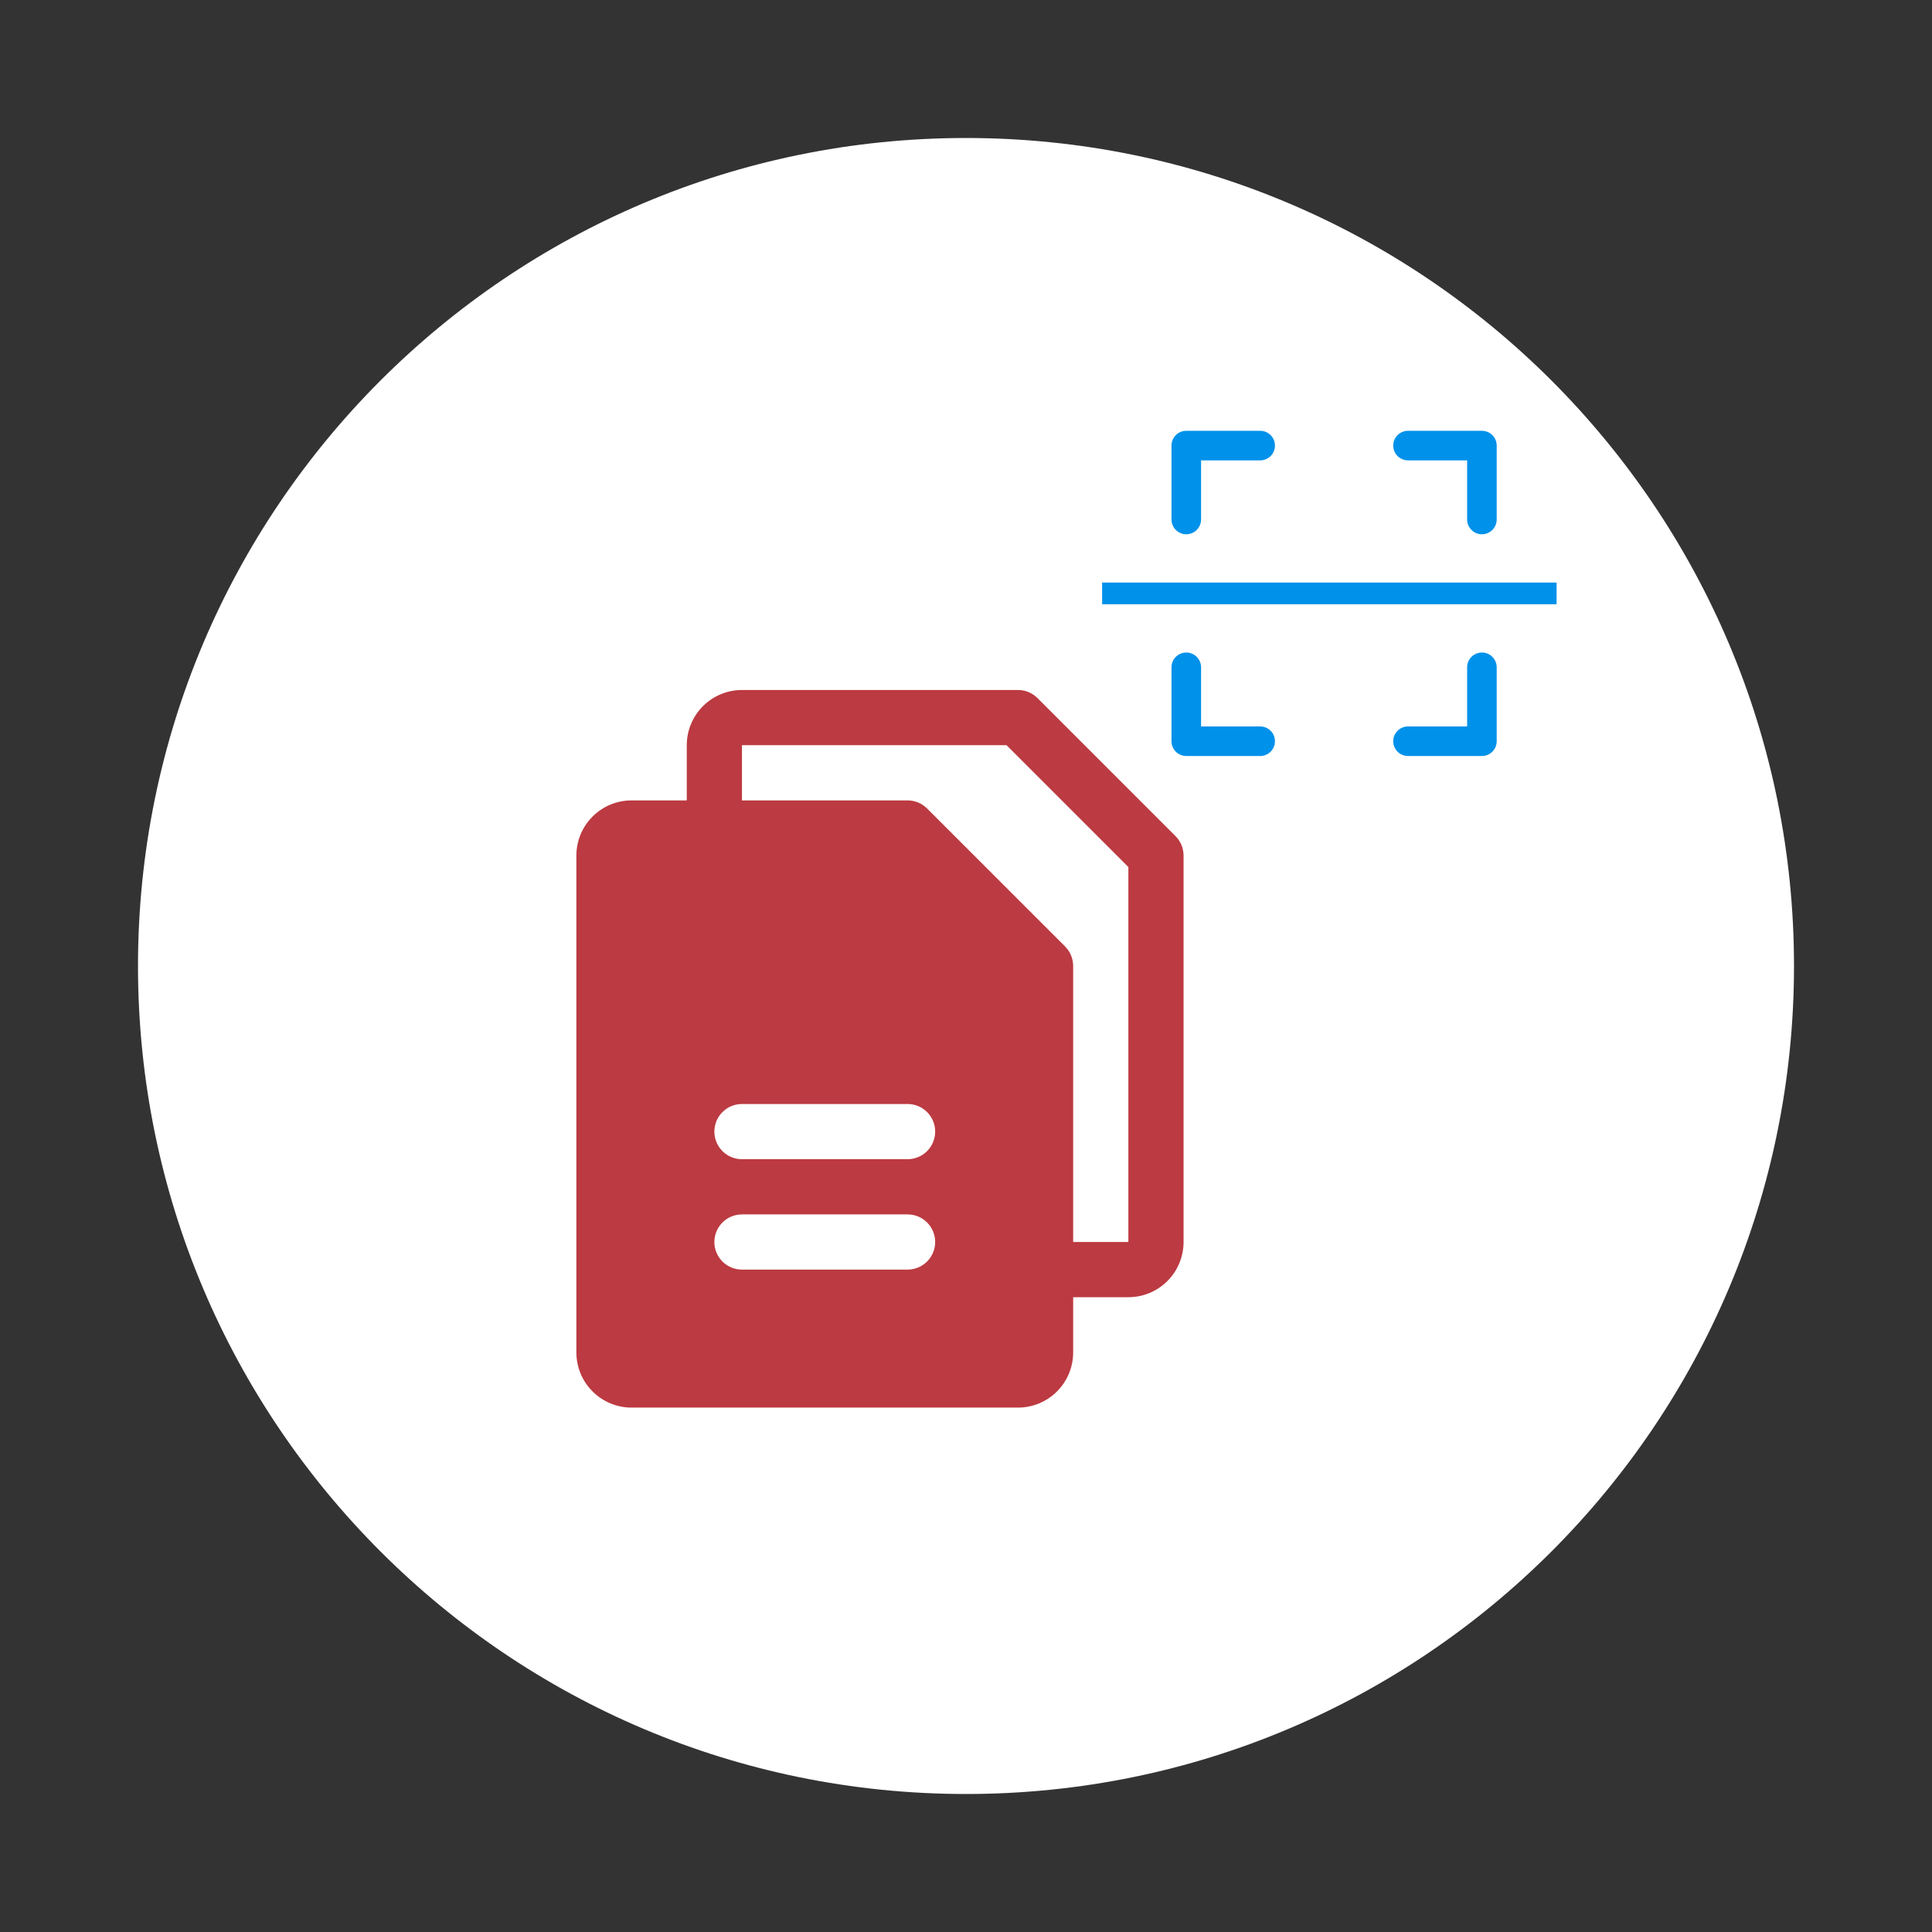
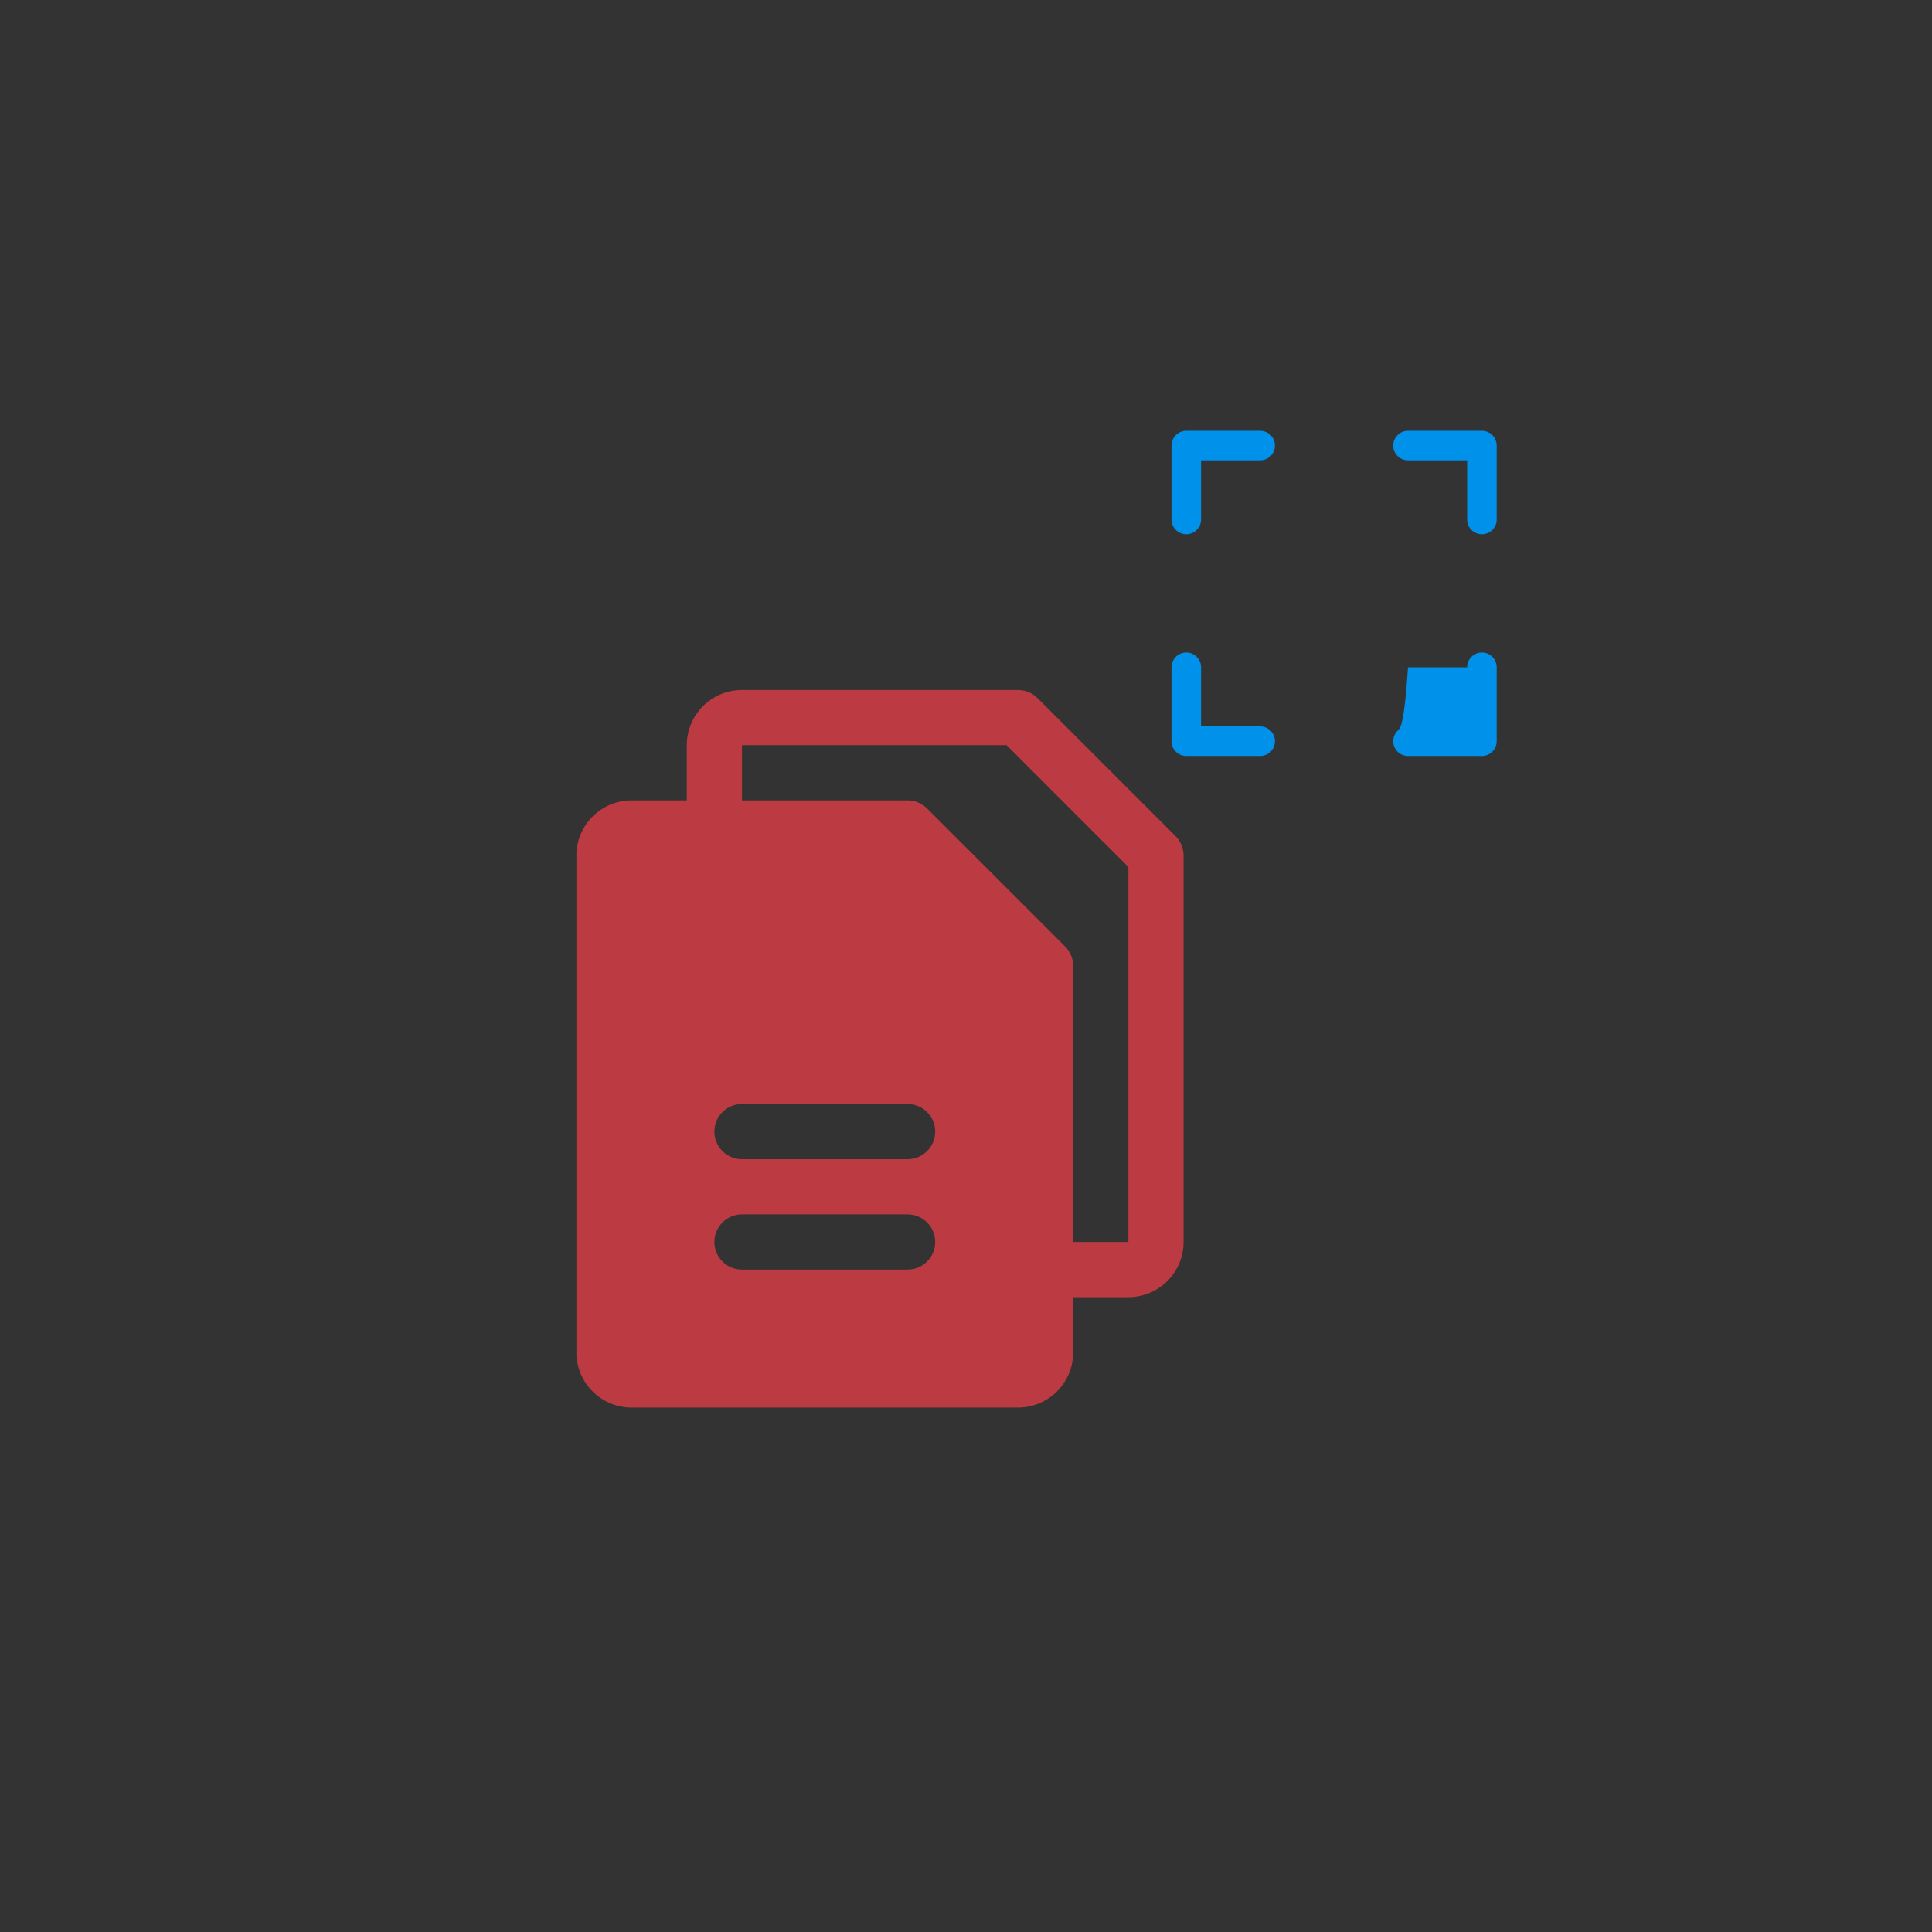
<svg xmlns="http://www.w3.org/2000/svg" width="70" height="70" viewBox="0 0 70 70" fill="none">
  <rect x="0" y="0" width="70" height="70" fill="#333333" stroke="none" />
-   <path d="M65 35C65 18.431 51.569 5 35 5C18.431 5 5 18.431 5 35C5 51.569 18.431 65 35 65C51.569 65 65 51.569 65 35Z" fill="white" />
  <path d="M42.59 30.293L37.59 25.293C37.497 25.2 37.387 25.126 37.266 25.076C37.144 25.026 37.014 25 36.883 25H26.883C26.352 25 25.844 25.211 25.469 25.586C25.093 25.961 24.883 26.47 24.883 27V29H22.883C22.352 29 21.844 29.211 21.469 29.586C21.093 29.961 20.883 30.47 20.883 31V49C20.883 49.53 21.093 50.039 21.469 50.414C21.844 50.789 22.352 51 22.883 51H36.883C37.413 51 37.922 50.789 38.297 50.414C38.672 50.039 38.883 49.53 38.883 49V47H40.883C41.413 47 41.922 46.789 42.297 46.414C42.672 46.039 42.883 45.53 42.883 45V31C42.883 30.869 42.857 30.738 42.807 30.617C42.757 30.496 42.683 30.385 42.59 30.293ZM32.883 46H26.883C26.618 46 26.363 45.895 26.176 45.707C25.988 45.52 25.883 45.265 25.883 45C25.883 44.735 25.988 44.48 26.176 44.293C26.363 44.105 26.618 44 26.883 44H32.883C33.148 44 33.402 44.105 33.59 44.293C33.778 44.48 33.883 44.735 33.883 45C33.883 45.265 33.778 45.52 33.59 45.707C33.402 45.895 33.148 46 32.883 46ZM32.883 42H26.883C26.618 42 26.363 41.895 26.176 41.707C25.988 41.52 25.883 41.265 25.883 41C25.883 40.735 25.988 40.48 26.176 40.293C26.363 40.105 26.618 40 26.883 40H32.883C33.148 40 33.402 40.105 33.59 40.293C33.778 40.48 33.883 40.735 33.883 41C33.883 41.265 33.778 41.52 33.59 41.707C33.402 41.895 33.148 42 32.883 42ZM40.883 45H38.883V35C38.883 34.869 38.857 34.739 38.807 34.617C38.757 34.496 38.683 34.385 38.59 34.292L33.59 29.293C33.497 29.2 33.387 29.126 33.266 29.076C33.144 29.026 33.014 29 32.883 29H26.883V27H36.469L40.883 31.414V45Z" fill="#BC3A41" />
-   <path d="M54.228 16.144V18.822C54.228 18.964 54.172 19.1 54.071 19.201C53.971 19.301 53.835 19.358 53.693 19.358C53.55 19.358 53.414 19.301 53.314 19.201C53.213 19.1 53.157 18.964 53.157 18.822V16.68H51.015C50.873 16.68 50.736 16.623 50.636 16.523C50.535 16.422 50.479 16.286 50.479 16.144C50.479 16.002 50.535 15.866 50.636 15.765C50.736 15.665 50.873 15.609 51.015 15.609H53.693C53.835 15.609 53.971 15.665 54.071 15.765C54.172 15.866 54.228 16.002 54.228 16.144ZM45.659 26.32H43.517V24.178C43.517 24.036 43.46 23.9 43.36 23.799C43.259 23.699 43.123 23.642 42.981 23.642C42.839 23.642 42.703 23.699 42.602 23.799C42.502 23.9 42.445 24.036 42.445 24.178V26.856C42.445 26.998 42.502 27.134 42.602 27.235C42.703 27.335 42.839 27.392 42.981 27.392H45.659C45.801 27.392 45.937 27.335 46.038 27.235C46.138 27.134 46.194 26.998 46.194 26.856C46.194 26.714 46.138 26.578 46.038 26.477C45.937 26.377 45.801 26.32 45.659 26.32ZM53.693 23.642C53.55 23.642 53.414 23.699 53.314 23.799C53.213 23.9 53.157 24.036 53.157 24.178V26.32H51.015C50.873 26.32 50.736 26.377 50.636 26.477C50.535 26.578 50.479 26.714 50.479 26.856C50.479 26.998 50.535 27.134 50.636 27.235C50.736 27.335 50.873 27.392 51.015 27.392H53.693C53.835 27.392 53.971 27.335 54.071 27.235C54.172 27.134 54.228 26.998 54.228 26.856V24.178C54.228 24.036 54.172 23.9 54.071 23.799C53.971 23.699 53.835 23.642 53.693 23.642ZM45.659 15.609H42.981C42.839 15.609 42.703 15.665 42.602 15.765C42.502 15.866 42.445 16.002 42.445 16.144V18.822C42.445 18.964 42.502 19.1 42.602 19.201C42.703 19.301 42.839 19.358 42.981 19.358C43.123 19.358 43.259 19.301 43.36 19.201C43.46 19.1 43.517 18.964 43.517 18.822V16.68H45.659C45.801 16.68 45.937 16.623 46.038 16.523C46.138 16.422 46.194 16.286 46.194 16.144C46.194 16.002 46.138 15.866 46.038 15.765C45.937 15.665 45.801 15.609 45.659 15.609Z" fill="#0091EA" />
-   <path d="M56.398 21.107V21.893H39.932V21.107H56.398Z" fill="#0091EA" />
+   <path d="M54.228 16.144V18.822C54.228 18.964 54.172 19.1 54.071 19.201C53.971 19.301 53.835 19.358 53.693 19.358C53.55 19.358 53.414 19.301 53.314 19.201C53.213 19.1 53.157 18.964 53.157 18.822V16.68H51.015C50.873 16.68 50.736 16.623 50.636 16.523C50.535 16.422 50.479 16.286 50.479 16.144C50.479 16.002 50.535 15.866 50.636 15.765C50.736 15.665 50.873 15.609 51.015 15.609H53.693C53.835 15.609 53.971 15.665 54.071 15.765C54.172 15.866 54.228 16.002 54.228 16.144ZM45.659 26.32H43.517V24.178C43.517 24.036 43.46 23.9 43.36 23.799C43.259 23.699 43.123 23.642 42.981 23.642C42.839 23.642 42.703 23.699 42.602 23.799C42.502 23.9 42.445 24.036 42.445 24.178V26.856C42.445 26.998 42.502 27.134 42.602 27.235C42.703 27.335 42.839 27.392 42.981 27.392H45.659C45.801 27.392 45.937 27.335 46.038 27.235C46.138 27.134 46.194 26.998 46.194 26.856C46.194 26.714 46.138 26.578 46.038 26.477C45.937 26.377 45.801 26.32 45.659 26.32ZM53.693 23.642C53.55 23.642 53.414 23.699 53.314 23.799C53.213 23.9 53.157 24.036 53.157 24.178H51.015C50.873 26.32 50.736 26.377 50.636 26.477C50.535 26.578 50.479 26.714 50.479 26.856C50.479 26.998 50.535 27.134 50.636 27.235C50.736 27.335 50.873 27.392 51.015 27.392H53.693C53.835 27.392 53.971 27.335 54.071 27.235C54.172 27.134 54.228 26.998 54.228 26.856V24.178C54.228 24.036 54.172 23.9 54.071 23.799C53.971 23.699 53.835 23.642 53.693 23.642ZM45.659 15.609H42.981C42.839 15.609 42.703 15.665 42.602 15.765C42.502 15.866 42.445 16.002 42.445 16.144V18.822C42.445 18.964 42.502 19.1 42.602 19.201C42.703 19.301 42.839 19.358 42.981 19.358C43.123 19.358 43.259 19.301 43.36 19.201C43.46 19.1 43.517 18.964 43.517 18.822V16.68H45.659C45.801 16.68 45.937 16.623 46.038 16.523C46.138 16.422 46.194 16.286 46.194 16.144C46.194 16.002 46.138 15.866 46.038 15.765C45.937 15.665 45.801 15.609 45.659 15.609Z" fill="#0091EA" />
</svg>